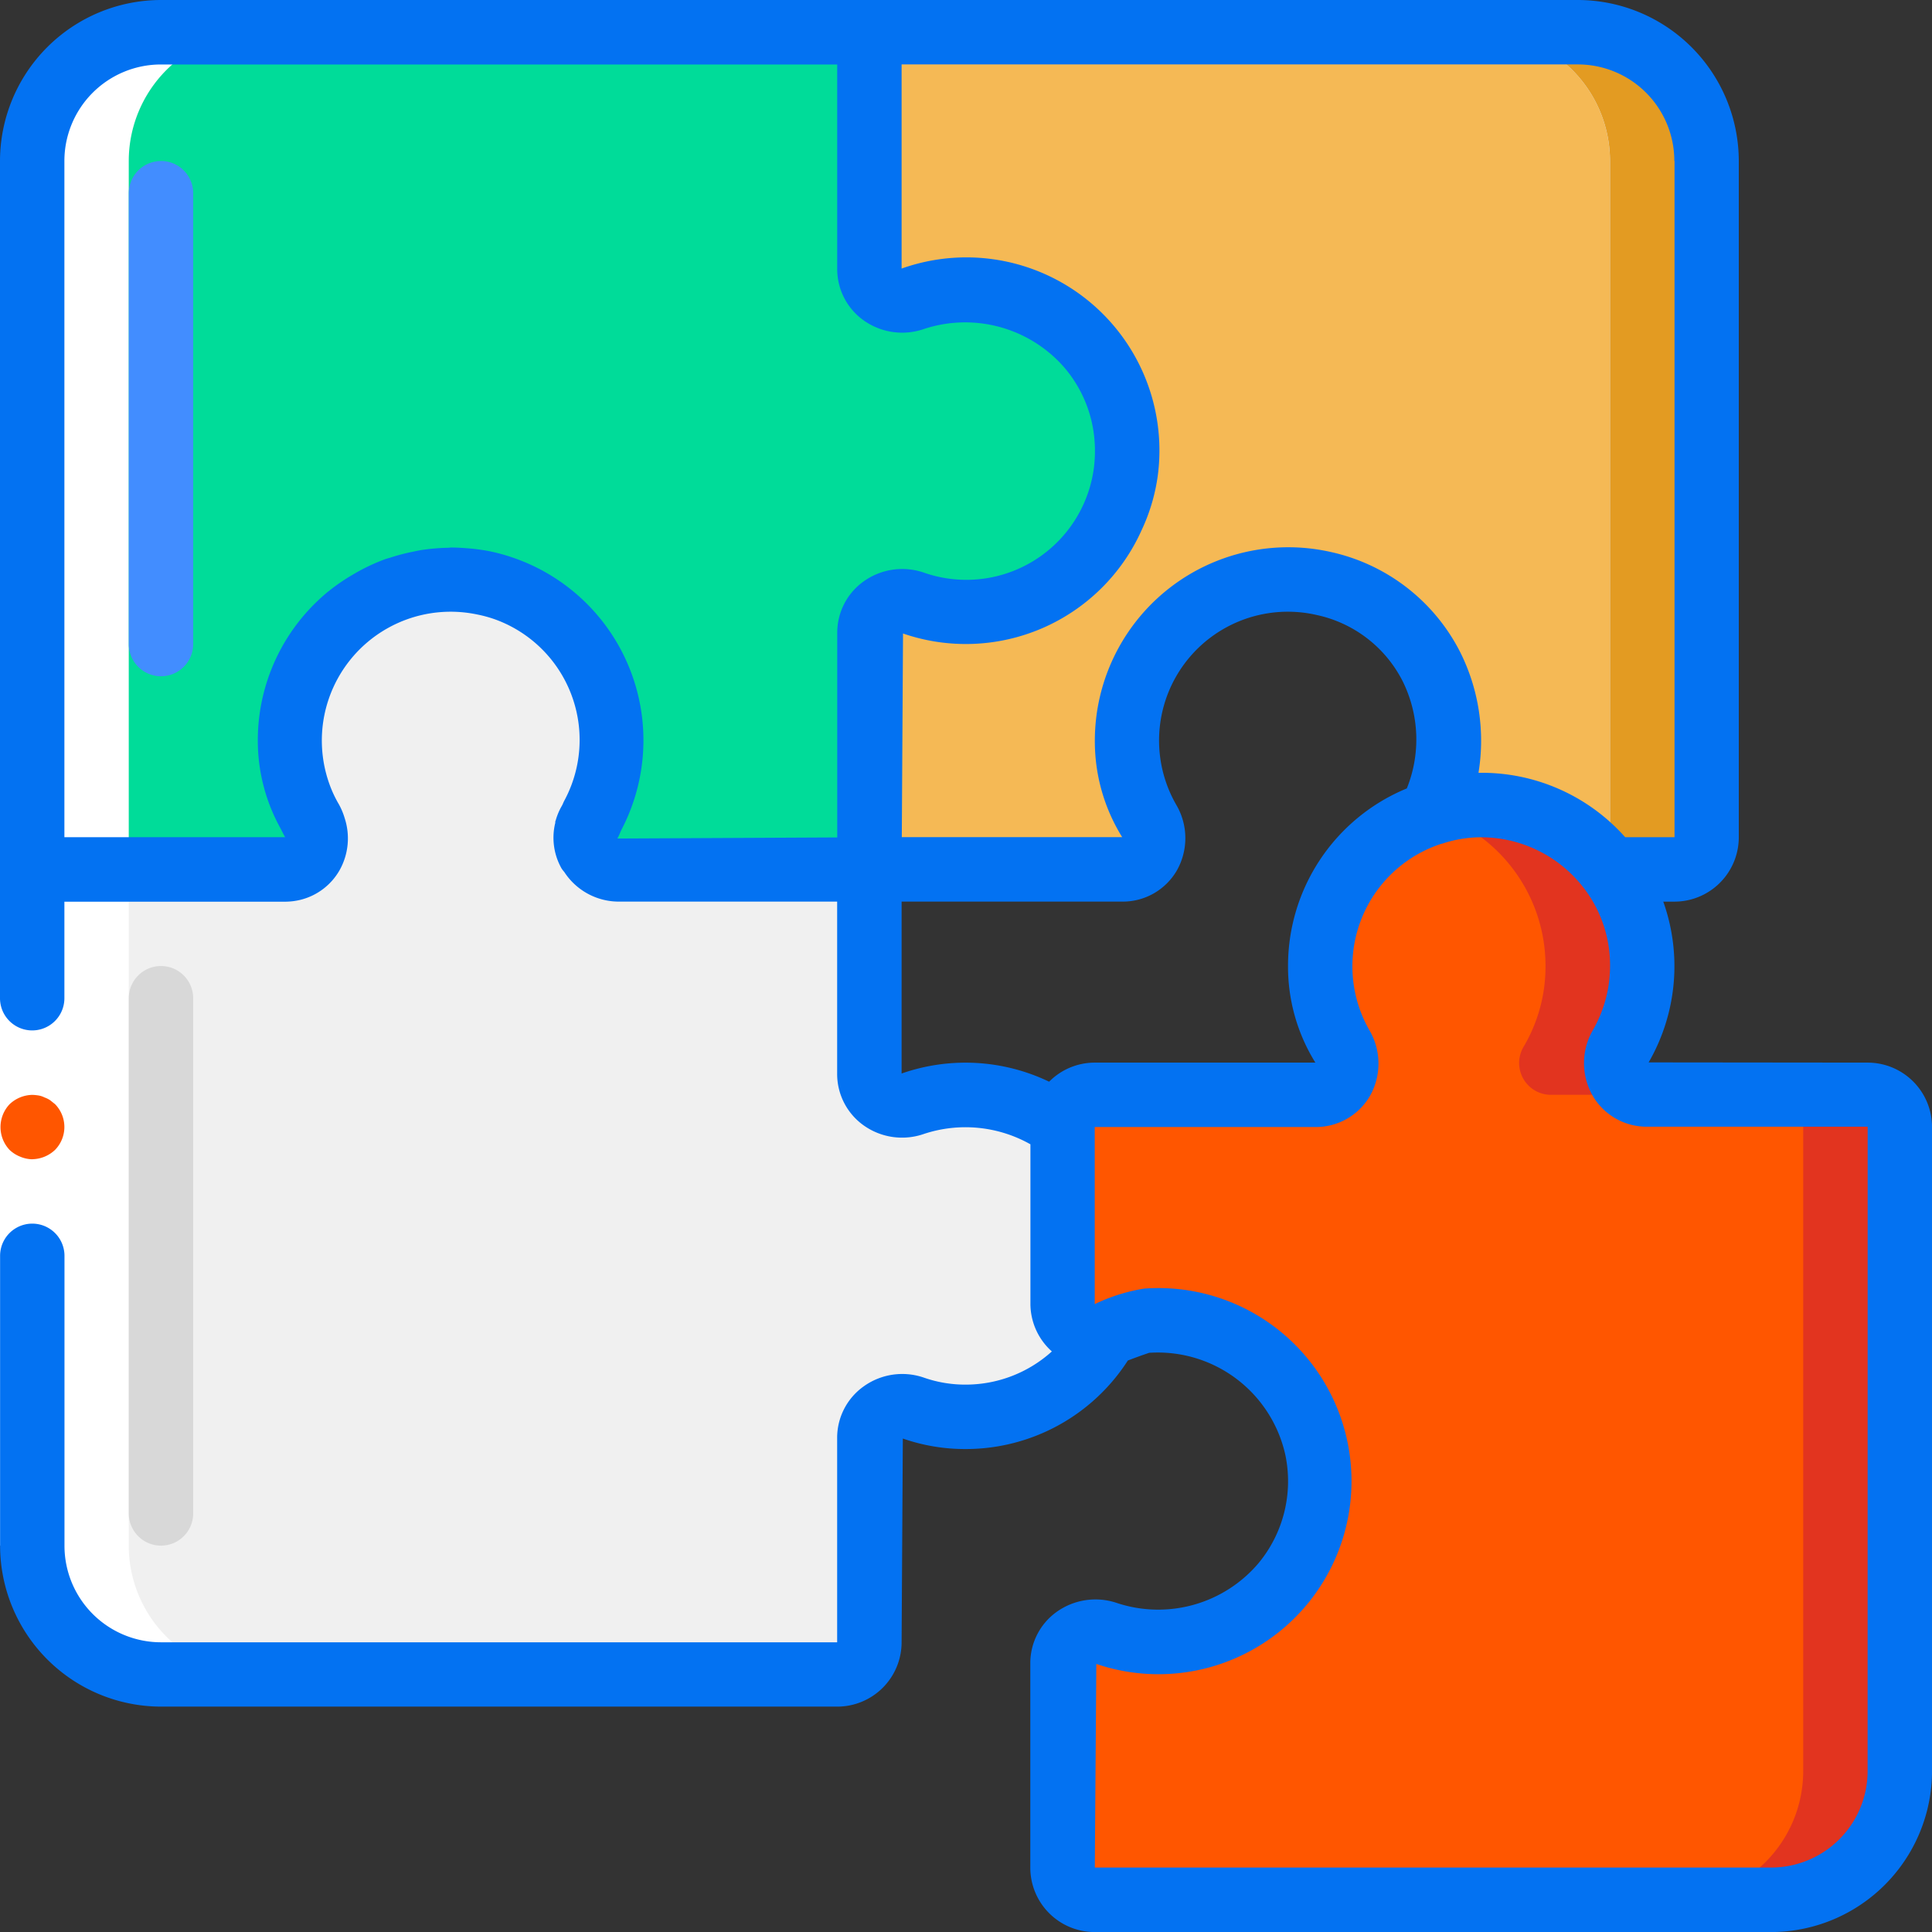
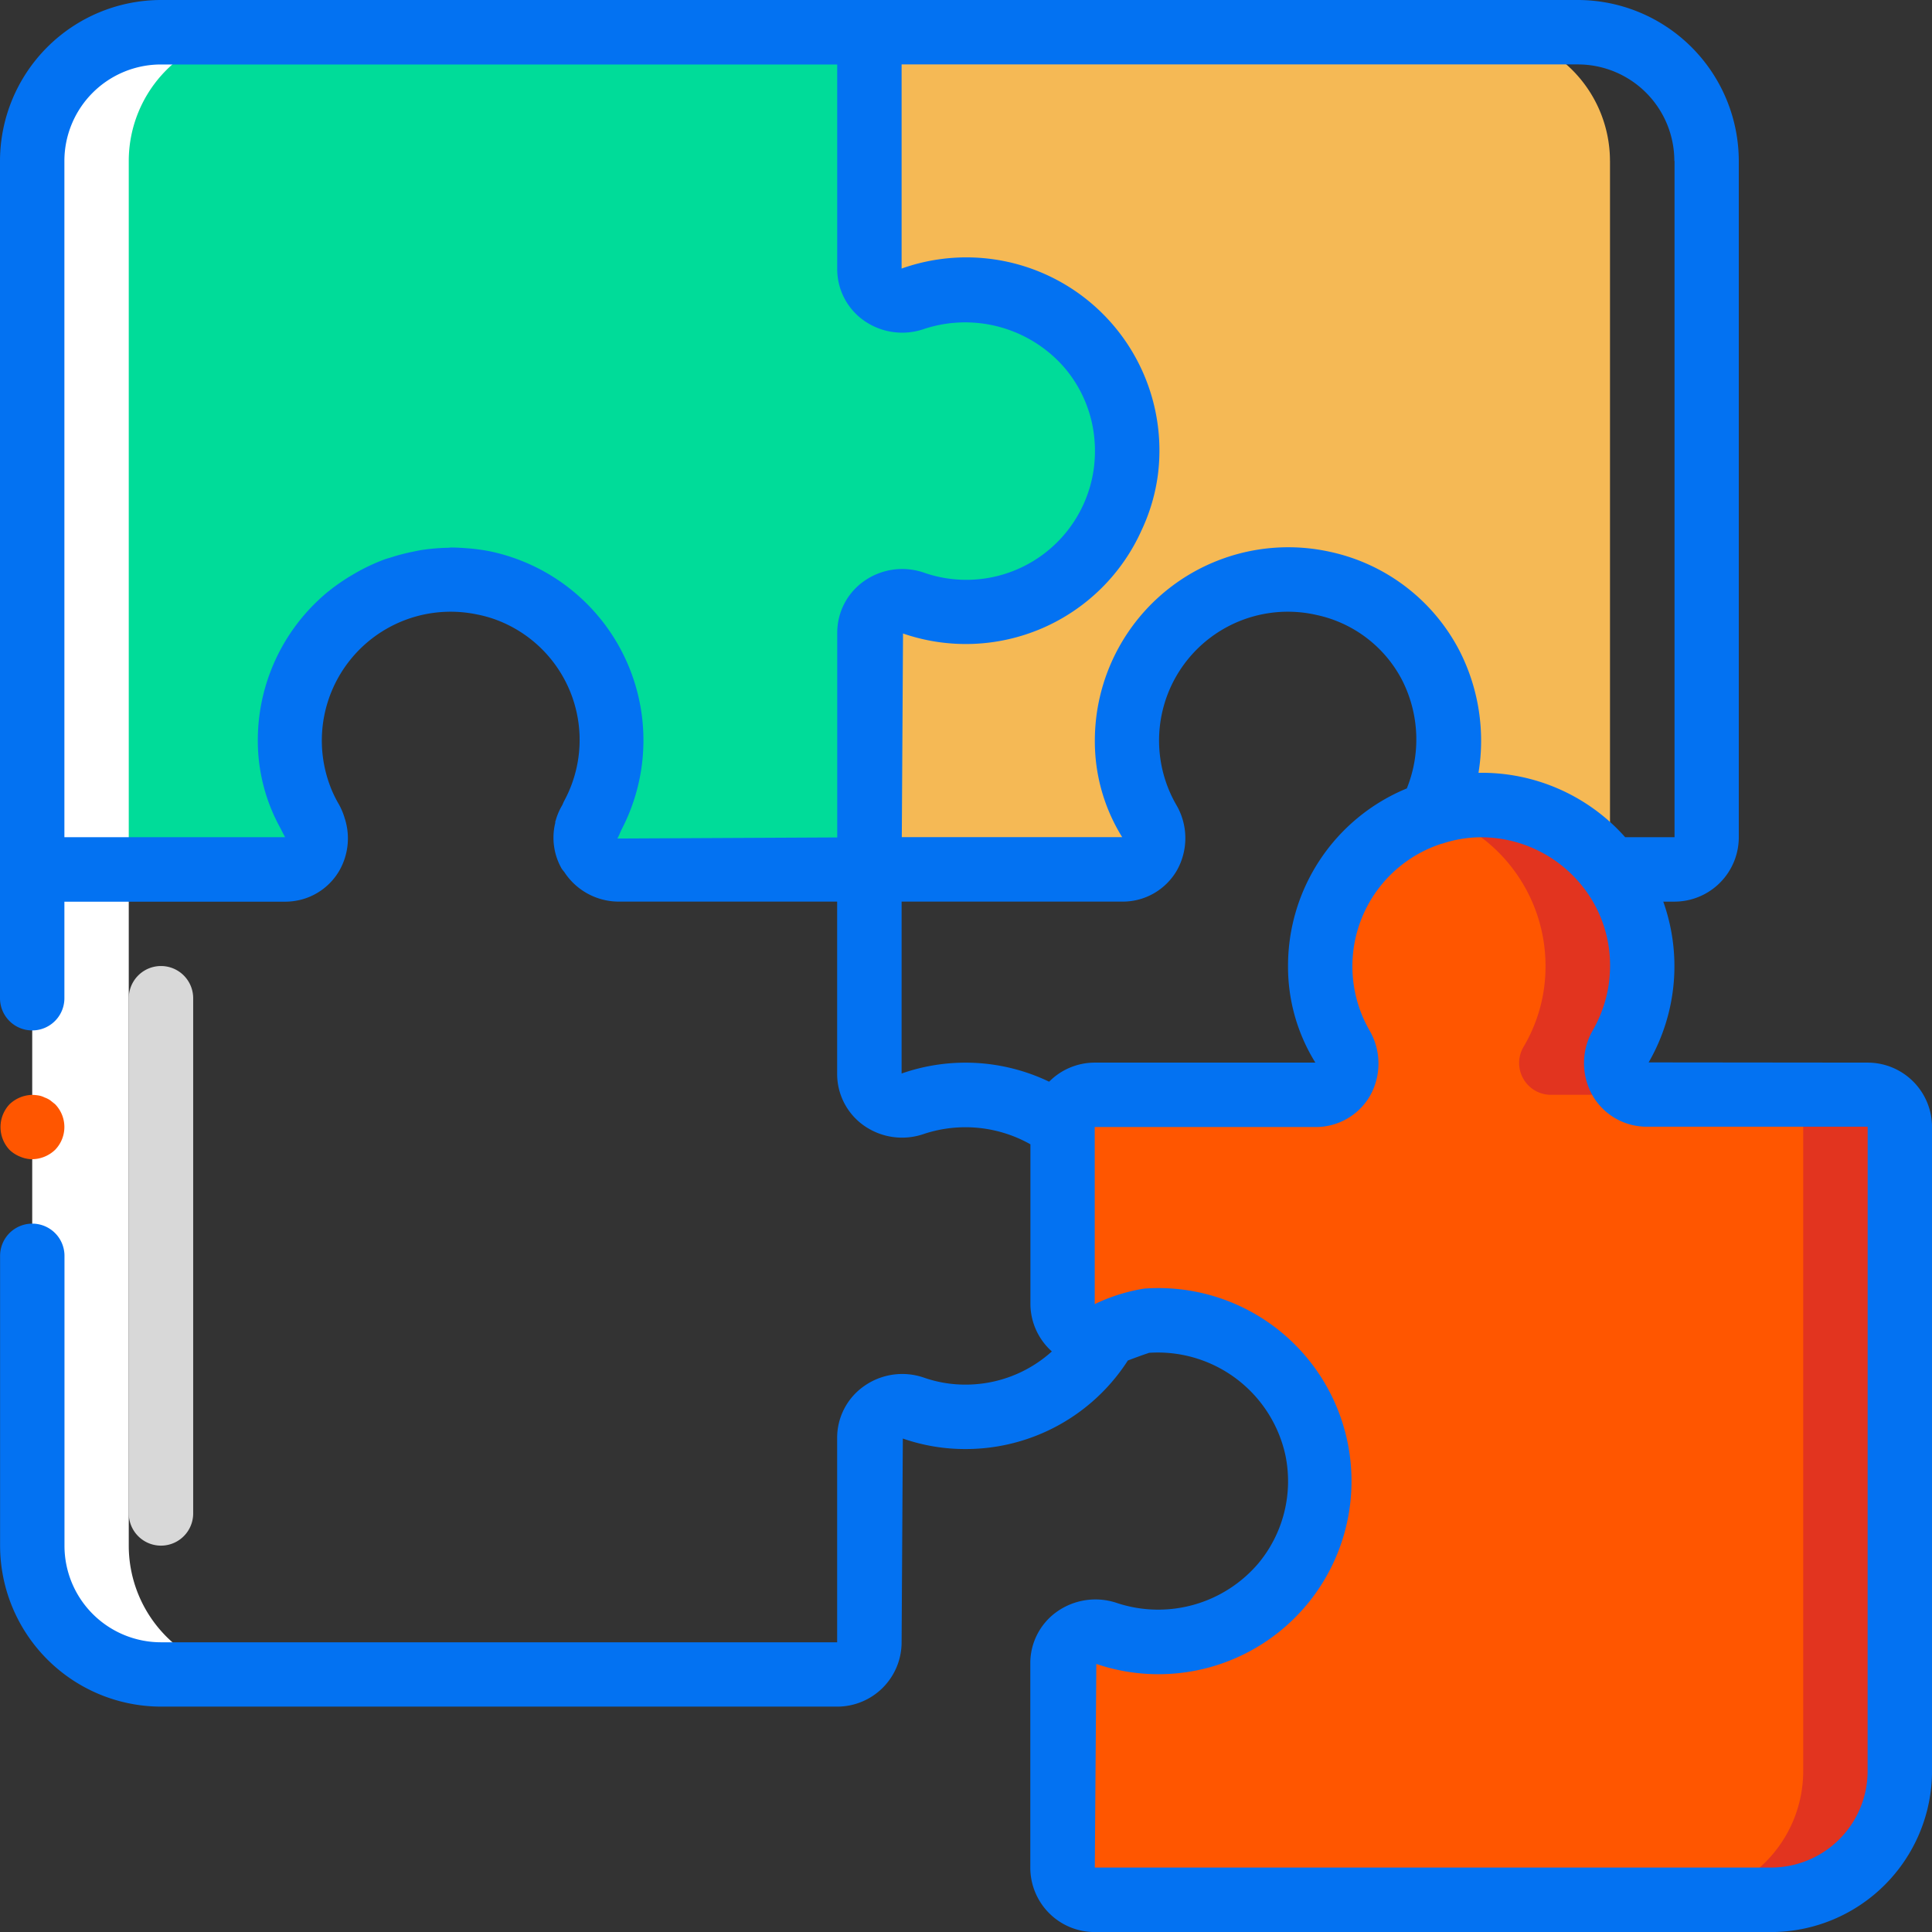
<svg xmlns="http://www.w3.org/2000/svg" viewBox="0 0 68.046 68.046">
  <rect x="0" y="0" width="68.046" height="68.046" fill="#333333" stroke="none" />
  <defs>
    <style>
      .cls-1 {
        fill: #d4e1f4;
      }

      .cls-2 {
        fill: #f0f0f0;
      }

      .cls-3 {
        fill: #00dc99;
      }

      .cls-4 {
        fill: #e39b22;
      }

      .cls-5 {
        fill: #f5b955;
      }

      .cls-6 {
        fill: #e2341f;
      }

      .cls-7 {
        fill: #ff5600;
      }

      .cls-8 {
        fill: #fff;
      }

      .cls-9 {
        fill: #0372f2;
      }

      .cls-10 {
        fill: #d8d8d8;
      }

      .cls-11 {
        fill: #428dff;
      }
    </style>
  </defs>
  <g id="puzzle_1_" data-name="puzzle (1)" transform="translate(0 0)">
-     <path id="Path_472" data-name="Path 472" class="cls-1" d="M255.349,8.535H230.4v8.324a1.133,1.133,0,0,0,.306.771,1.185,1.185,0,0,0,1.248.284.805.805,0,0,1,.159-.046,5.218,5.218,0,0,1,1.69-.261,5.671,5.671,0,0,1,.59,11.307,5.377,5.377,0,0,1-2.3-.238.622.622,0,0,1-.136-.034,1.186,1.186,0,0,0-1.248.283,1.108,1.108,0,0,0-.306.771v8.324h8.9a1.121,1.121,0,0,0,.93-1.712,5.536,5.536,0,0,1-.76-2.824,5.67,5.67,0,0,1,3.958-5.41,5.854,5.854,0,0,1,2.983-.125,5.558,5.558,0,0,1,3.777,2.926,5.716,5.716,0,0,1,.022,5.149l5.727,1.826.545.17h2.268a1.134,1.134,0,0,0,1.134-1.134V13.072a4.536,4.536,0,0,0-4.536-4.536Zm0,0" transform="translate(-199.778 -7.4)" />
-     <path id="Path_473" data-name="Path 473" class="cls-2" d="M46.38,180.137a5.658,5.658,0,0,1-4.956,2.915,5.545,5.545,0,0,1-1.849-.306,1.143,1.143,0,0,0-1.554,1.054v7.19a1.134,1.134,0,0,1-1.134,1.134H13.072a4.536,4.536,0,0,1-4.536-4.536V163.771h8.9a1.121,1.121,0,0,0,.93-1.712,5.536,5.536,0,0,1-.76-2.824A5.67,5.67,0,1,1,28.166,162.1a1.134,1.134,0,0,0,1.009,1.667h8.846v7.19a1.143,1.143,0,0,0,1.554,1.055,5.546,5.546,0,0,1,1.849-.306,5.6,5.6,0,0,1,3.4,1.134" transform="translate(-7.401 -133.15)" />
    <path id="Path_474" data-name="Path 474" class="cls-3" d="M47.05,24a5.677,5.677,0,0,1-7.476,4.65A1.143,1.143,0,0,0,38.021,29.7v8.326H29.176a1.134,1.134,0,0,1-1.008-1.663,5.671,5.671,0,1,0-9.8-.045,1.115,1.115,0,0,1-.932,1.708h-8.9V13.072a4.536,4.536,0,0,1,4.536-4.536h24.95v8.326a1.144,1.144,0,0,0,1.555,1.051A5.682,5.682,0,0,1,47.05,24Zm0,0" transform="translate(-7.401 -7.401)" />
    <path id="Path_475" data-name="Path 475" class="cls-1" d="M233.951,159.368a.621.621,0,0,0,.136.034,4.555,4.555,0,0,1-1.1.238,1.175,1.175,0,0,1-.283.011A1.186,1.186,0,0,1,233.951,159.368Zm0,0" transform="translate(-201.776 -138.126)" />
-     <path id="Path_476" data-name="Path 476" class="cls-1" d="M232.7,76.969a5.322,5.322,0,0,1,1.406.238.8.8,0,0,0-.159.046A1.185,1.185,0,0,1,232.7,76.969Zm0,0" transform="translate(-201.776 -66.739)" />
-     <path id="Path_477" data-name="Path 477" class="cls-4" d="M400.474,13.072V36.888a1.134,1.134,0,0,1-1.134,1.134h-2.268l-.545-.17a1.116,1.116,0,0,0,.545-.964V13.072a4.537,4.537,0,0,0-4.536-4.536h3.4A4.536,4.536,0,0,1,400.474,13.072Zm0,0" transform="translate(-340.366 -7.4)" />
+     <path id="Path_476" data-name="Path 476" class="cls-1" d="M232.7,76.969a5.322,5.322,0,0,1,1.406.238.8.8,0,0,0-.159.046A1.185,1.185,0,0,1,232.7,76.969m0,0" transform="translate(-201.776 -66.739)" />
    <path id="Path_478" data-name="Path 478" class="cls-5" d="M256.483,13.071V36.887a1.116,1.116,0,0,1-.545.964l-5.727-1.826a5.715,5.715,0,0,0-.022-5.149,5.558,5.558,0,0,0-3.777-2.926,5.853,5.853,0,0,0-2.983.125,5.67,5.67,0,0,0-3.958,5.41,5.536,5.536,0,0,0,.759,2.824,1.121,1.121,0,0,1-.93,1.712h-8.9V29.7a1.108,1.108,0,0,1,.306-.771,1.177,1.177,0,0,0,.283-.011,4.555,4.555,0,0,0,1.1-.238,5.377,5.377,0,0,0,2.3.238,5.671,5.671,0,0,0-.59-11.307,5.218,5.218,0,0,0-1.69.261,5.322,5.322,0,0,0-1.406-.238,1.133,1.133,0,0,1-.306-.771V8.535h21.549a4.537,4.537,0,0,1,4.536,4.536Zm0,0" transform="translate(-199.778 -7.4)" />
    <path id="Path_479" data-name="Path 479" class="cls-6" d="M311.088,224.672v22.682a4.536,4.536,0,0,1-4.536,4.536H282.736a1.134,1.134,0,0,1-1.134-1.134v-7.19a1.105,1.105,0,0,1,.306-.771,1.186,1.186,0,0,1,1.248-.284.814.814,0,0,0,.159.046,5.218,5.218,0,0,0,1.69.261,5.67,5.67,0,1,0-.442-11.329,6.822,6.822,0,0,0-1.054.34c-.114.045-.238.091-.352.136a1.135,1.135,0,0,1-1.395-.476,1.107,1.107,0,0,1-.158-.578v-6.238a1.134,1.134,0,0,1,1.134-1.134H290.5a1.122,1.122,0,0,0,.93-1.713,5.53,5.53,0,0,1-.76-2.824,5.669,5.669,0,0,1,3.935-5.4c.011,0,.011,0,.023-.011a5.69,5.69,0,0,1,6.249,2.007,5.6,5.6,0,0,1,1.134,3.4,5.535,5.535,0,0,1-.76,2.824,1.122,1.122,0,0,0,.93,1.713h7.769A1.134,1.134,0,0,1,311.088,224.672Zm0,0" transform="translate(-244.176 -184.978)" />
    <path id="Path_480" data-name="Path 480" class="cls-7" d="M307.685,226.377v22.682a4.536,4.536,0,0,1-4.536,4.536H282.735a1.134,1.134,0,0,1-1.134-1.134v-7.19a1.106,1.106,0,0,1,.306-.771,5.321,5.321,0,0,0,1.406-.238,5.218,5.218,0,0,0,1.69.261,5.67,5.67,0,1,0-.442-11.329,6.816,6.816,0,0,0-1.054.34,5.042,5.042,0,0,0-1.747-.34,1.107,1.107,0,0,1-.158-.578v-6.238a1.134,1.134,0,0,1,1.134-1.134H290.5a1.122,1.122,0,0,0,.93-1.713,5.53,5.53,0,0,1-.76-2.824,5.669,5.669,0,0,1,3.935-5.4c.011,0,.011,0,.023-.011a5.663,5.663,0,0,1,3.981,5.41,5.535,5.535,0,0,1-.76,2.824,1.121,1.121,0,0,0,.93,1.713h7.769a1.134,1.134,0,0,1,1.134,1.134Zm0,0" transform="translate(-244.175 -186.683)" />
    <path id="Path_481" data-name="Path 481" class="cls-8" d="M13.072,66.374h3.4a4.536,4.536,0,0,1-4.536-4.536V13.071a4.536,4.536,0,0,1,4.536-4.536h-3.4a4.536,4.536,0,0,0-4.536,4.536V61.837A4.536,4.536,0,0,0,13.072,66.374Zm0,0" transform="translate(-7.401 -7.4)" />
-     <path id="Path_482" data-name="Path 482" class="cls-8" d="M2.268,230.4v23.817H0V230.4Zm0,0" transform="translate(0 -199.777)" />
    <g id="Group_1216" data-name="Group 1216" transform="translate(0 0.001)">
      <path id="Path_483" data-name="Path 483" class="cls-7" d="M1.175,292.4a1.192,1.192,0,0,0,.805-.329,1.151,1.151,0,0,0,0-1.61l-.17-.136a.863.863,0,0,0-.2-.1.729.729,0,0,0-.2-.068,1.742,1.742,0,0,0-.226-.023,1.193,1.193,0,0,0-.805.329,1.172,1.172,0,0,0,0,1.61,1.164,1.164,0,0,0,.374.238,1.131,1.131,0,0,0,.431.091Zm0,0" transform="translate(-0.041 -251.573)" />
      <path id="Path_484" data-name="Path 484" class="cls-9" d="M65.778,37.426l-7.712-.008a6.775,6.775,0,0,0,.515-5.662h.392a2.268,2.268,0,0,0,2.268-2.268V5.671A5.677,5.677,0,0,0,55.571,0H5.671A5.677,5.677,0,0,0,0,5.671V35.158a1.134,1.134,0,0,0,2.268,0v-3.4h7.769a2.31,2.31,0,0,0,.581-.075,2.192,2.192,0,0,0,1.34-1.03,2.29,2.29,0,0,0,.182-1.836,2.446,2.446,0,0,0-.2-.481,4.214,4.214,0,0,1-.26-.519A4.537,4.537,0,0,1,16.8,21.641a4.384,4.384,0,0,1,.639.175,4.515,4.515,0,0,1,2.428,6.4c-.029.056-.047.114-.08.169a2.2,2.2,0,0,0-.212.5c0,.011-.01.022-.013.033-.009.033,0,.067-.014.1a2.2,2.2,0,0,0,.236,1.579,1.193,1.193,0,0,0,.089.113,2.291,2.291,0,0,0,1.9,1.045h7.712v6.056a2.222,2.222,0,0,0,.938,1.829,2.335,2.335,0,0,0,2.126.295,4.656,4.656,0,0,1,3.743.368v5.629a2.253,2.253,0,0,0,.755,1.666,4.526,4.526,0,0,1-3.026,1.169,4.413,4.413,0,0,1-1.474-.244,2.332,2.332,0,0,0-2.119.3,2.221,2.221,0,0,0-.943,1.829v7.19H5.671a3.4,3.4,0,0,1-3.4-3.4V44.231a1.134,1.134,0,1,0-2.268,0V54.438a5.677,5.677,0,0,0,5.671,5.67H29.487a2.268,2.268,0,0,0,2.268-2.268l.043-7.174a6.665,6.665,0,0,0,2.225.37,6.785,6.785,0,0,0,5.7-3.118c.573-.219.765-.271.745-.271a4.6,4.6,0,0,1,4.805,3.608,4.523,4.523,0,0,1-.947,3.8,4.63,4.63,0,0,1-4.976,1.407,2.352,2.352,0,0,0-2.121.3,2.219,2.219,0,0,0-.941,1.826v7.192a2.268,2.268,0,0,0,2.268,2.268H62.376a5.677,5.677,0,0,0,5.671-5.671V39.694a2.268,2.268,0,0,0-2.268-2.268Zm-6.8-31.755V29.487H57.24a6.754,6.754,0,0,0-5.167-2.268,6.967,6.967,0,0,0-.646-4.254,6.73,6.73,0,0,0-4.553-3.523,6.813,6.813,0,0,0-8.313,6.643,6.39,6.39,0,0,0,.963,3.4H31.762l.043-7.173a6.785,6.785,0,0,0,8.408-3.65,6.605,6.605,0,0,0,.567-1.928,6.8,6.8,0,0,0-9.025-7.275V2.269H55.571a3.4,3.4,0,0,1,3.4,3.4ZM2.268,29.487V5.671a3.4,3.4,0,0,1,3.4-3.4H29.487V9.461a2.218,2.218,0,0,0,.936,1.826,2.339,2.339,0,0,0,2.121.3,4.631,4.631,0,0,1,4.883,1.29,4.478,4.478,0,0,1,1.121,2.608,4.722,4.722,0,0,1-.019.98,4.531,4.531,0,0,1-5.984,3.705,2.336,2.336,0,0,0-2.117.3,2.218,2.218,0,0,0-.94,1.825v7.2l-7.745.038c.06-.1.1-.216.152-.322a6.8,6.8,0,0,0-4.671-9.8,7.113,7.113,0,0,0-.755-.1h-.013c-.189-.016-.377-.027-.567-.027-.034,0-.067.008-.1.009a7,7,0,0,0-.949.08c-.1.016-.2.039-.3.059a6.911,6.911,0,0,0-.784.205c-.071.023-.142.04-.211.065a6.931,6.931,0,0,0-.9.411c-.078.043-.156.088-.234.135a6.663,6.663,0,0,0-.836.575l-.018.012a7.214,7.214,0,0,0-.56.516,6.777,6.777,0,0,0-1.917,4.733,6.354,6.354,0,0,0,.784,3.062c.06.113.113.226.178.34Zm29.487,8.324V31.755h7.768a2.2,2.2,0,0,0,1.928-1.1,2.315,2.315,0,0,0-.017-2.3,4.536,4.536,0,0,1,4.957-6.691,4.434,4.434,0,0,1,3.007,2.32,4.613,4.613,0,0,1,.151,3.785,6.755,6.755,0,0,0-4.184,6.257,6.4,6.4,0,0,0,.963,3.4H38.56a2.26,2.26,0,0,0-1.609.672,6.812,6.812,0,0,0-5.2-.287ZM65.778,62.376a3.4,3.4,0,0,1-3.4,3.4H38.56l.053-7.171A6.8,6.8,0,1,0,40.3,45.385a6.268,6.268,0,0,0-1.743.547V39.694h7.768a2.2,2.2,0,0,0,1.928-1.1,2.315,2.315,0,0,0-.017-2.3,4.536,4.536,0,0,1,2.539-6.578h.015a4.354,4.354,0,0,1,1.377-.227A4.566,4.566,0,0,1,55.8,31.3a4.449,4.449,0,0,1,.907,2.722,4.538,4.538,0,0,1-.606,2.261,2.317,2.317,0,0,0-.011,2.3,2.2,2.2,0,0,0,1.928,1.1h7.762Zm0,0" transform="translate(0 -0.001)" />
      <path id="Path_485" data-name="Path 485" class="cls-10" d="M36.4,275.28V257.134a1.134,1.134,0,1,0-2.268,0V275.28a1.134,1.134,0,1,0,2.268,0Zm0,0" transform="translate(-29.596 -221.977)" />
-       <path id="Path_486" data-name="Path 486" class="cls-11" d="M35.267,42.668A1.134,1.134,0,0,0,34.133,43.8V59.68a1.134,1.134,0,0,0,2.268,0V43.8a1.134,1.134,0,0,0-1.134-1.134Zm0,0" transform="translate(-29.597 -36.997)" />
    </g>
  </g>
</svg>